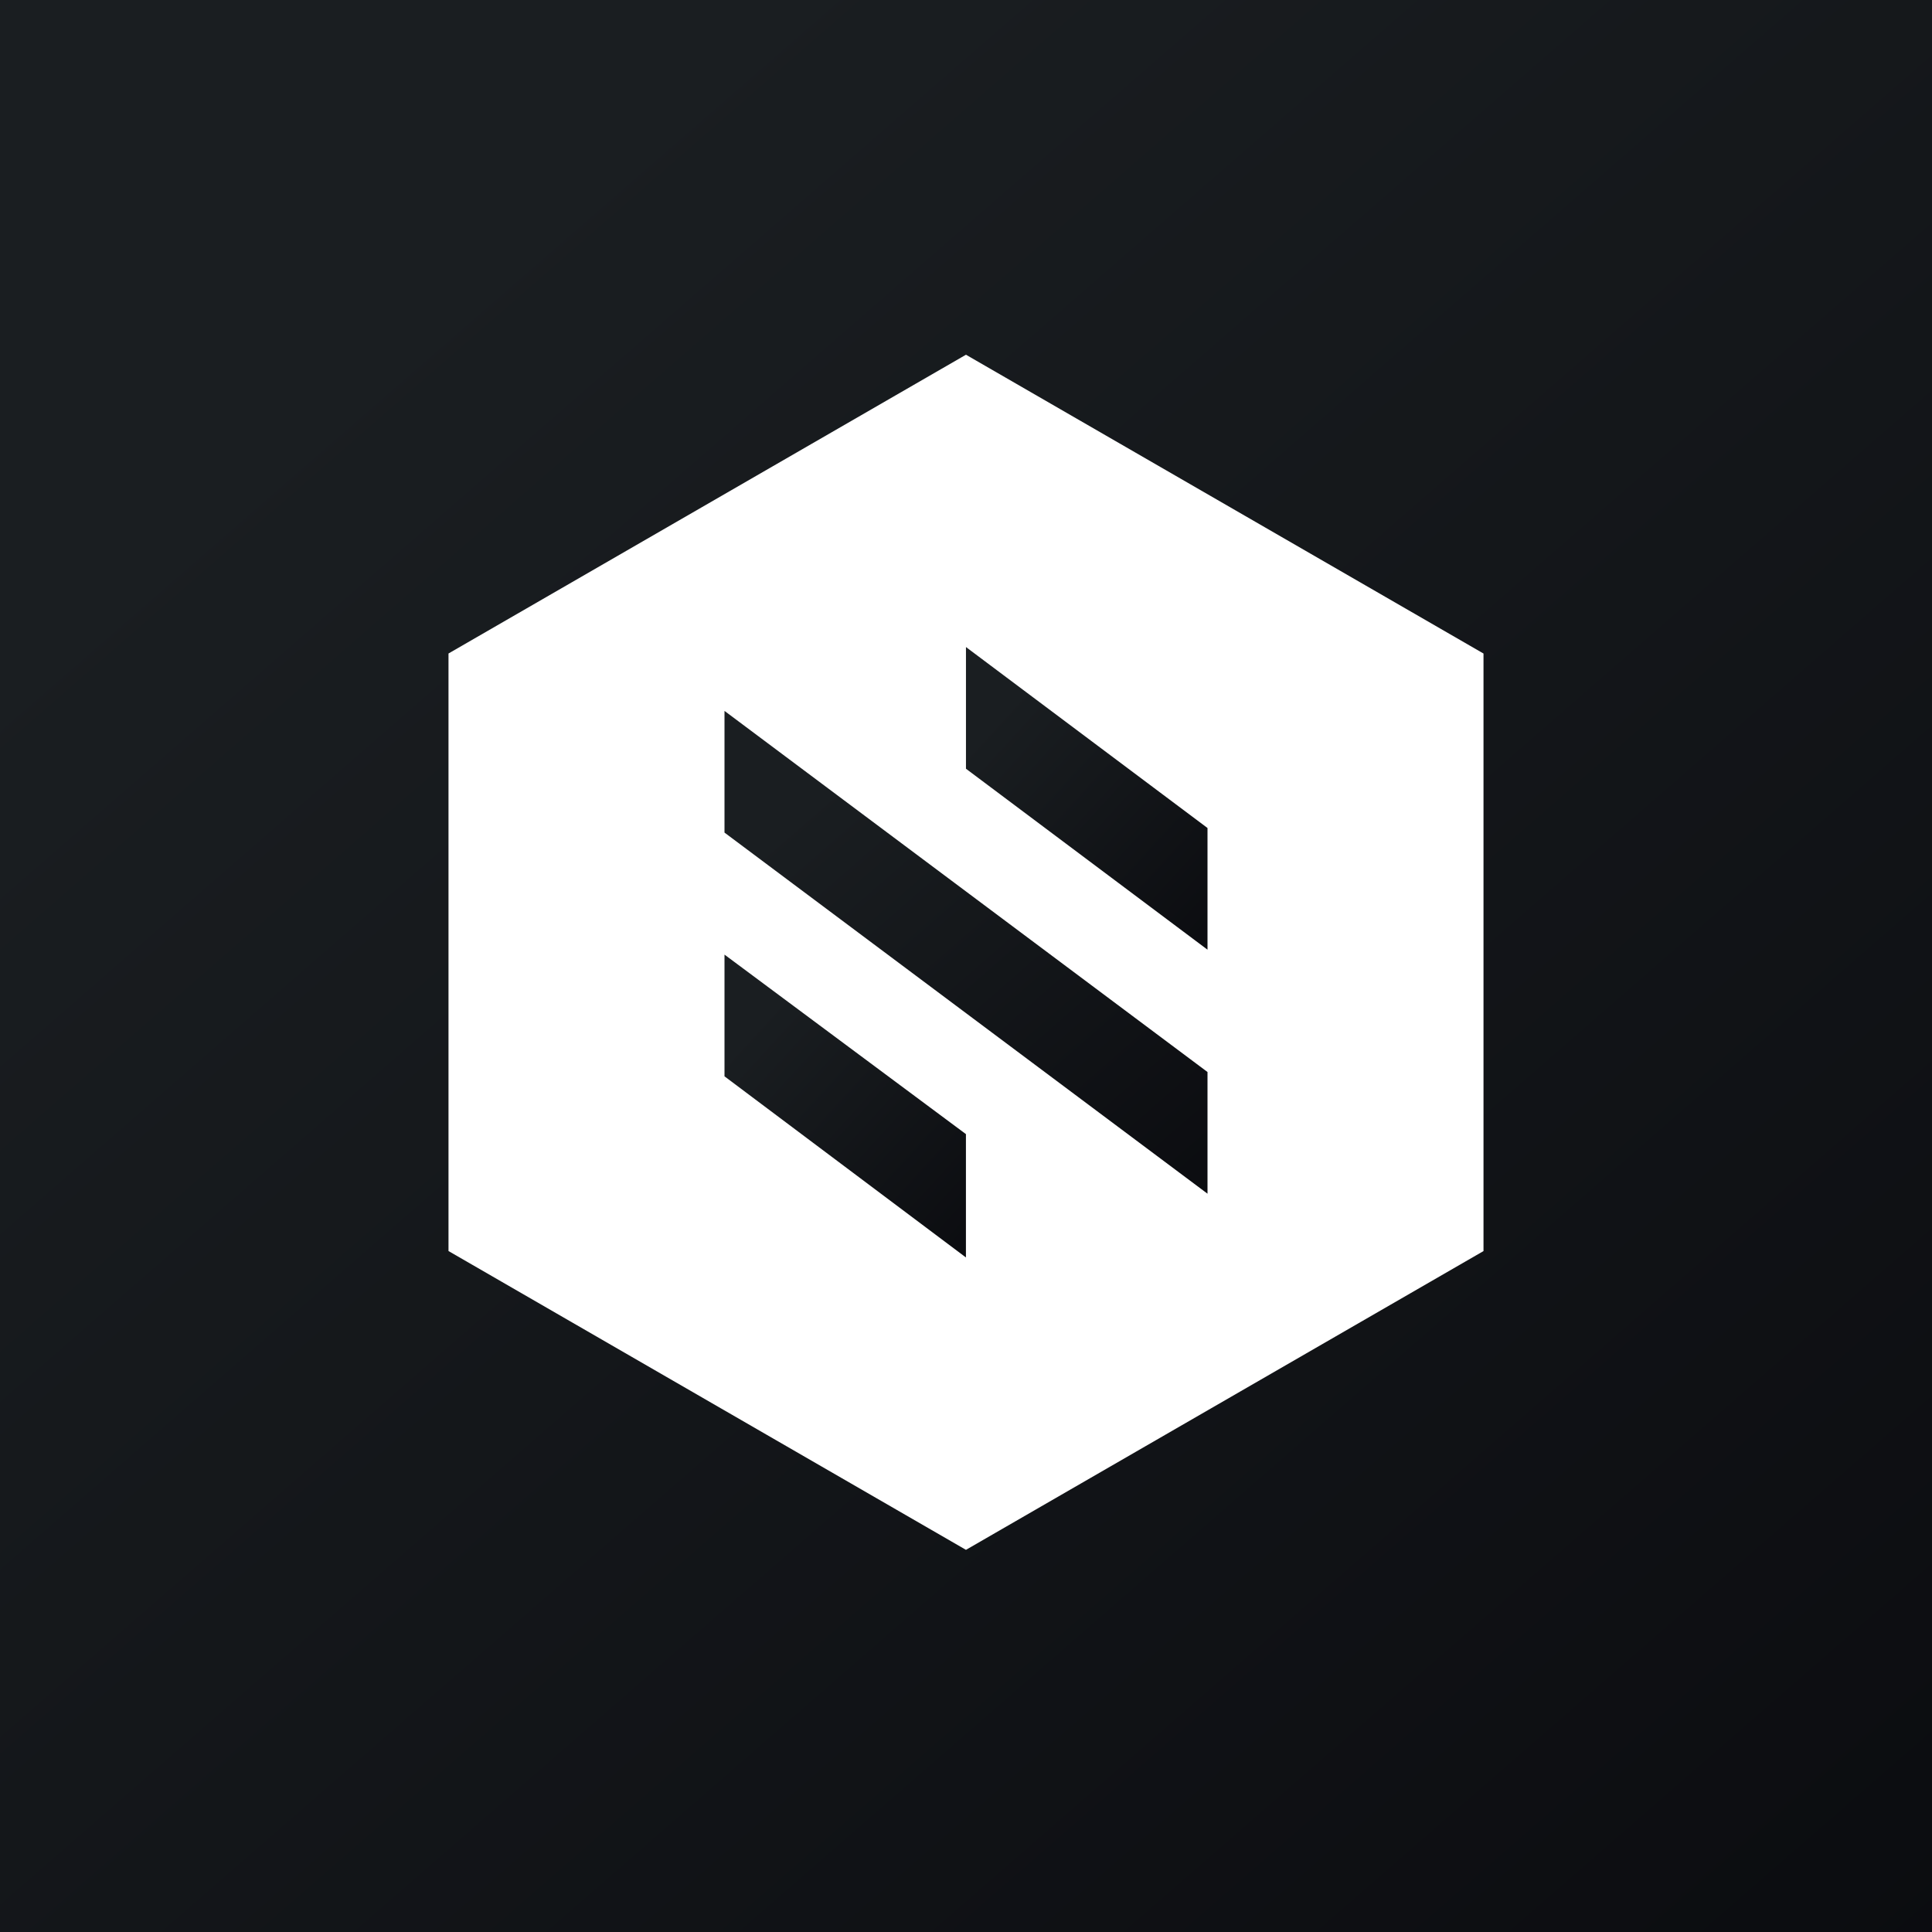
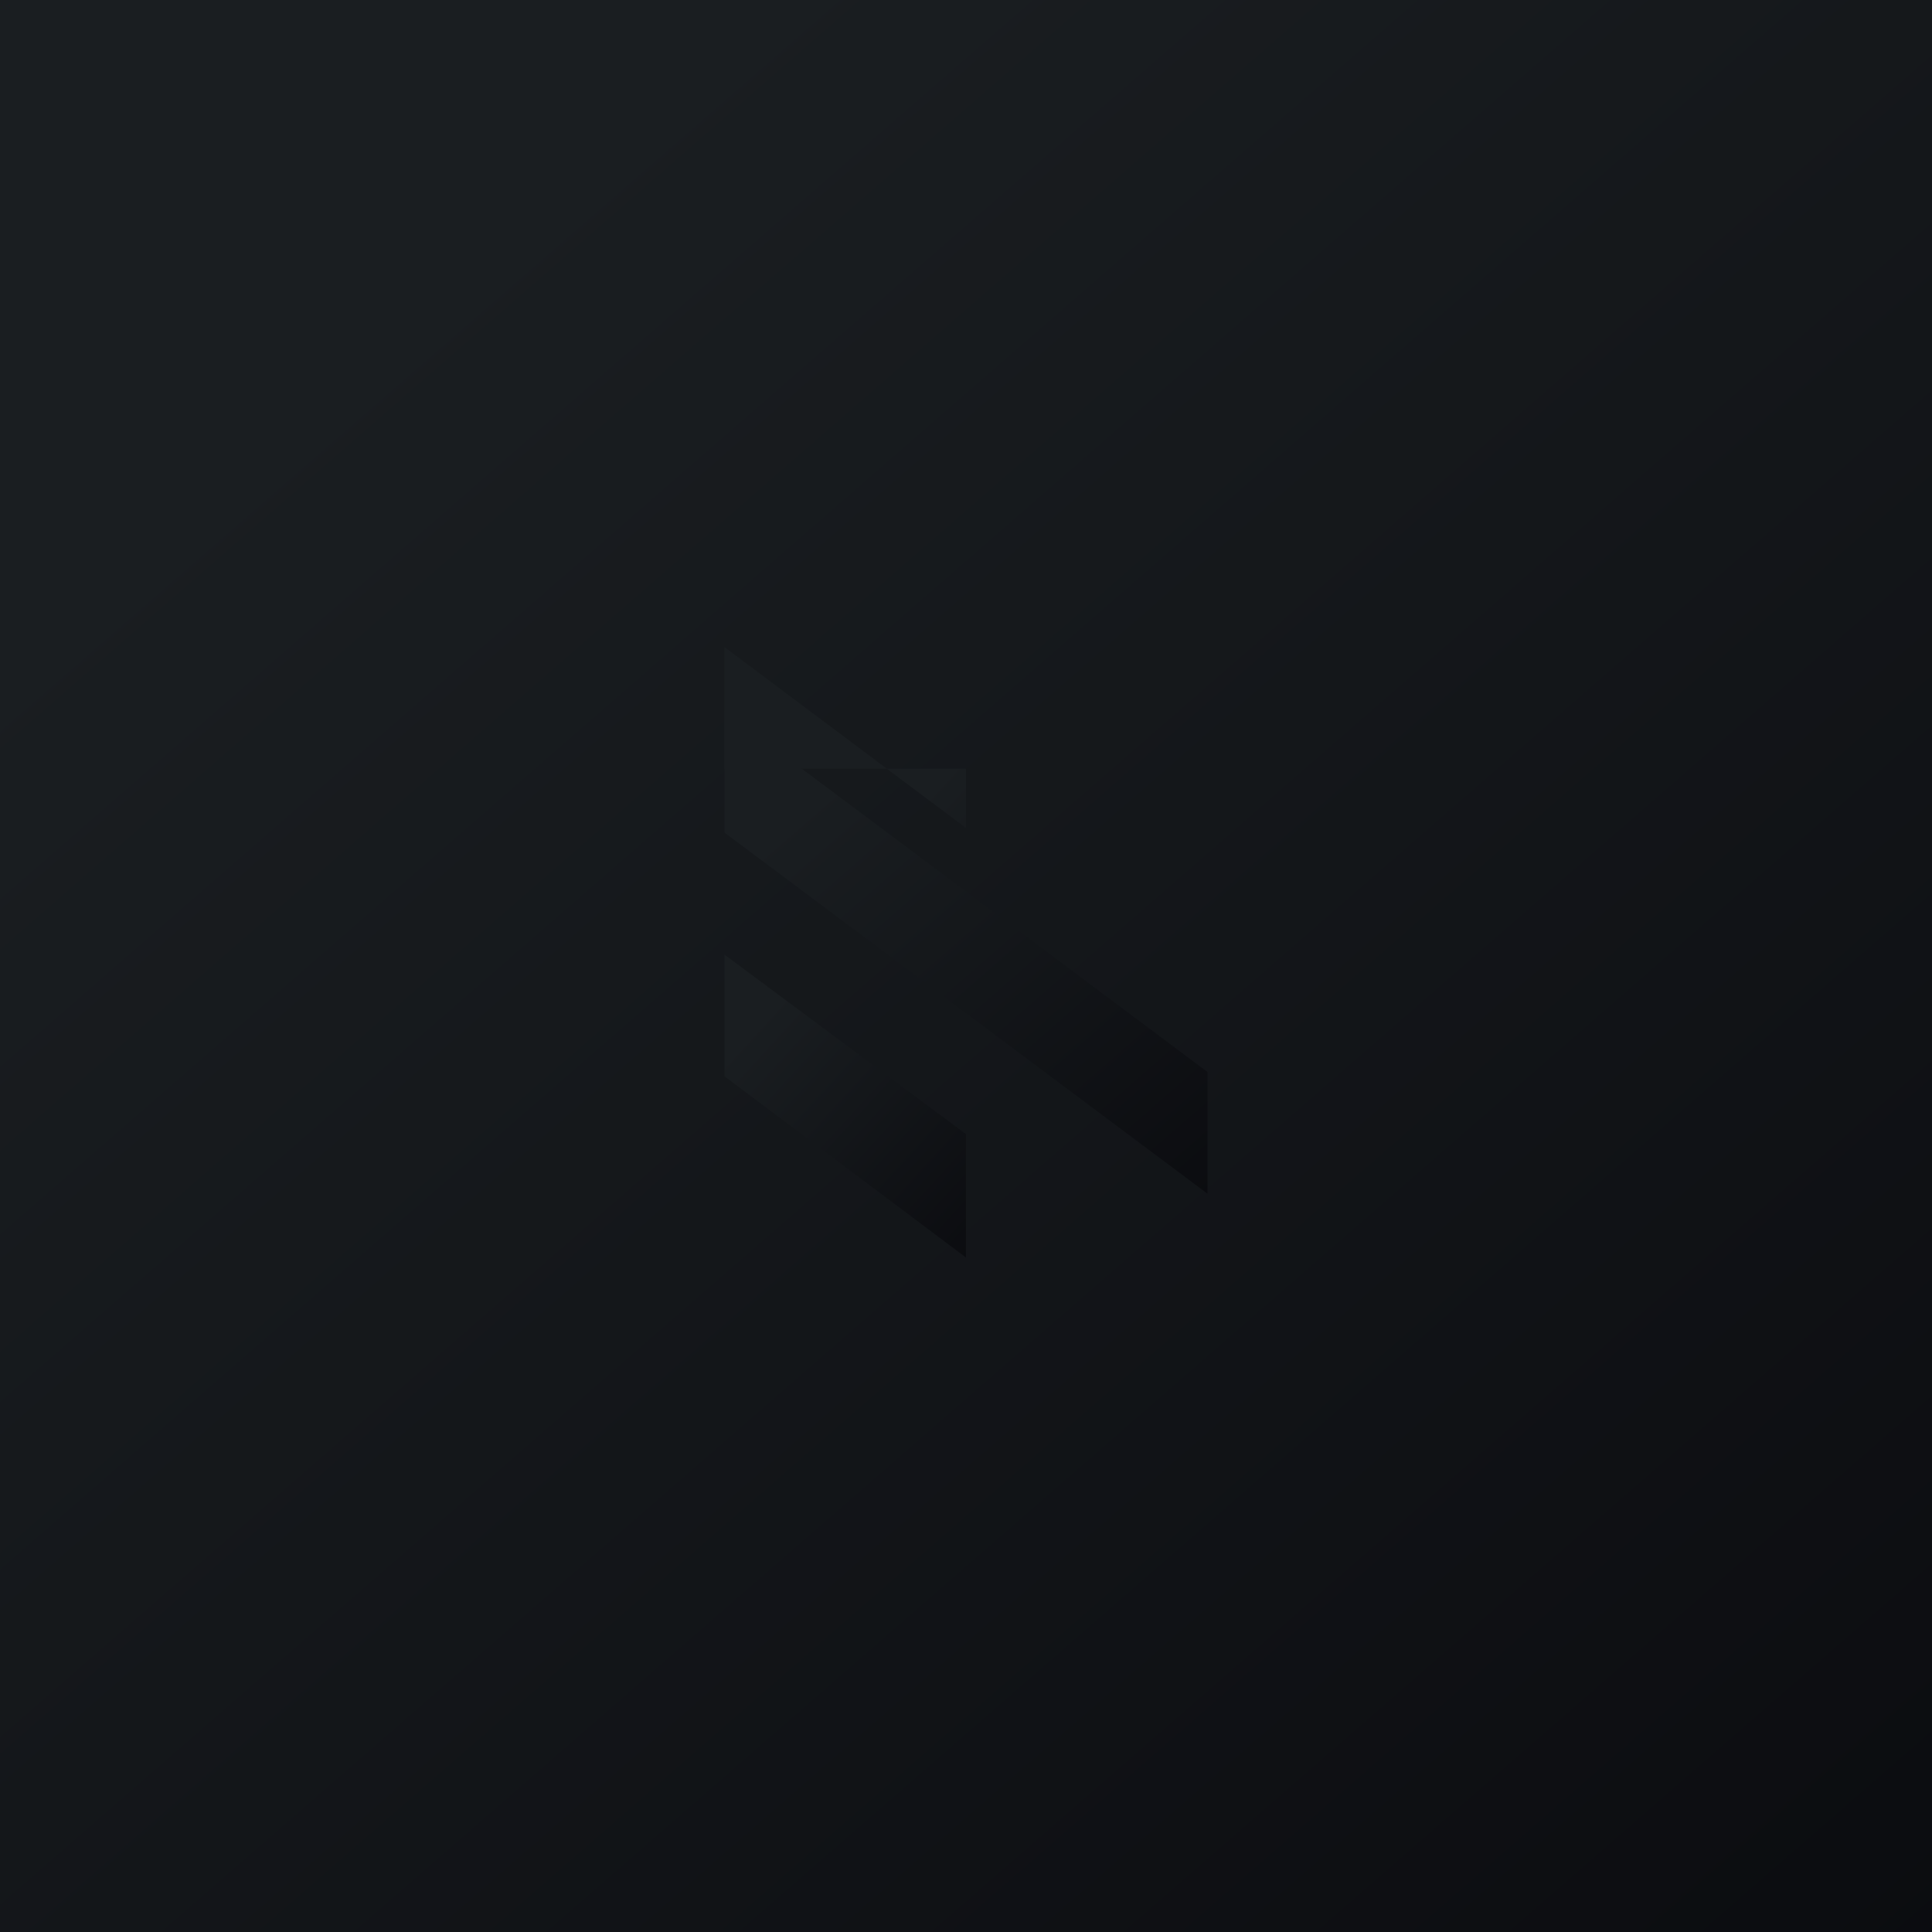
<svg xmlns="http://www.w3.org/2000/svg" width="56" height="56">
  <rect width="100%" height="100%" fill="#808080" stroke="none" />
  <path fill="url(#paint0_linear)" d="M0 0h56v56H0z" />
-   <path d="M43 36.263v-17.32l-15.001-8.661L13 18.942v17.32l14.999 8.661L43 36.263z" fill="#fff" />
-   <path d="M27.999 22.282L35 27.527V24l-7.001-5.245v3.527z" fill="url(#paint1_linear)" />
+   <path d="M27.999 22.282V24l-7.001-5.245v3.527z" fill="url(#paint1_linear)" />
  <path d="M21 24.133L35 34.6v-3.527L21 20.606v3.527z" fill="url(#paint2_linear)" />
  <path d="M21 31.198l6.998 5.25v-3.575L21 27.67v3.527z" fill="url(#paint3_linear)" />
  <defs>
    <linearGradient id="paint0_linear" x1="10.418" y1="9.712" x2="68.147" y2="76.017" gradientUnits="userSpaceOnUse">
      <stop stop-color="#1A1E21" />
      <stop offset="1" stop-color="#06060A" />
    </linearGradient>
    <linearGradient id="paint1_linear" x1="29.301" y1="20.276" x2="38.397" y2="28.614" gradientUnits="userSpaceOnUse">
      <stop stop-color="#1A1E21" />
      <stop offset="1" stop-color="#06060A" />
    </linearGradient>
    <linearGradient id="paint2_linear" x1="23.604" y1="23.033" x2="38.028" y2="39.608" gradientUnits="userSpaceOnUse">
      <stop stop-color="#1A1E21" />
      <stop offset="1" stop-color="#06060A" />
    </linearGradient>
    <linearGradient id="paint3_linear" x1="22.302" y1="29.192" x2="31.401" y2="37.526" gradientUnits="userSpaceOnUse">
      <stop stop-color="#1A1E21" />
      <stop offset="1" stop-color="#06060A" />
    </linearGradient>
  </defs>
</svg>